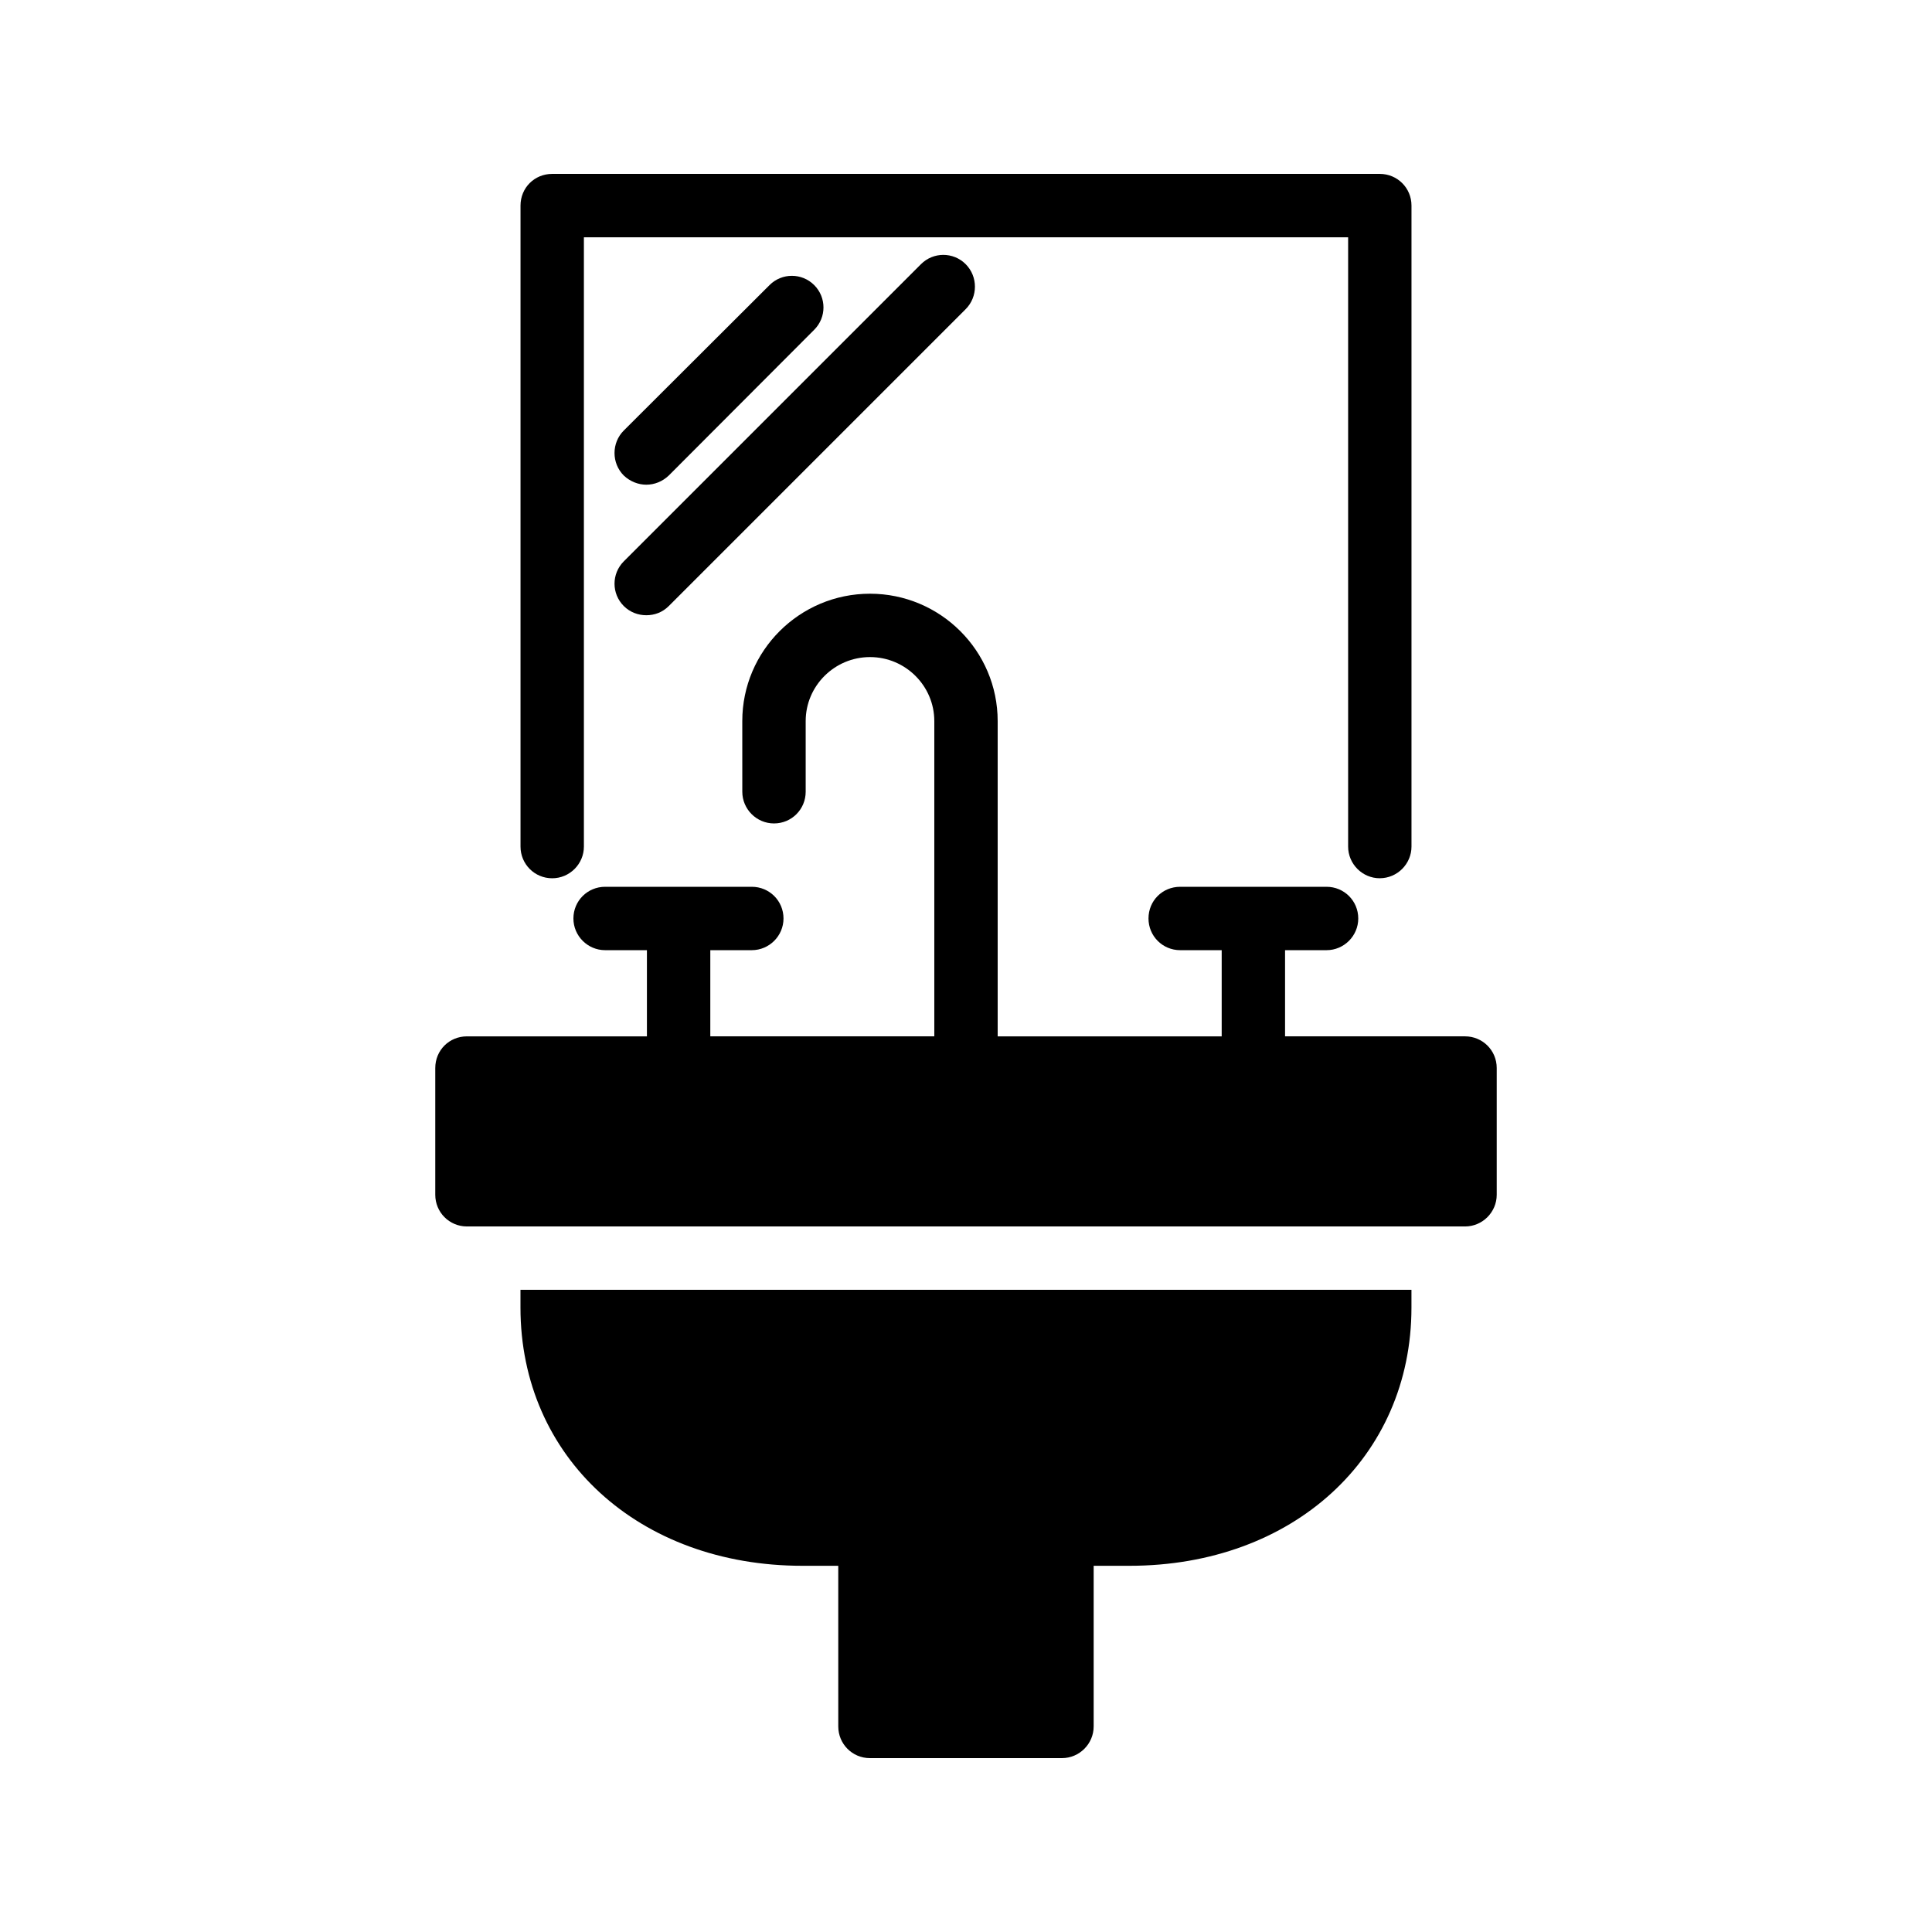
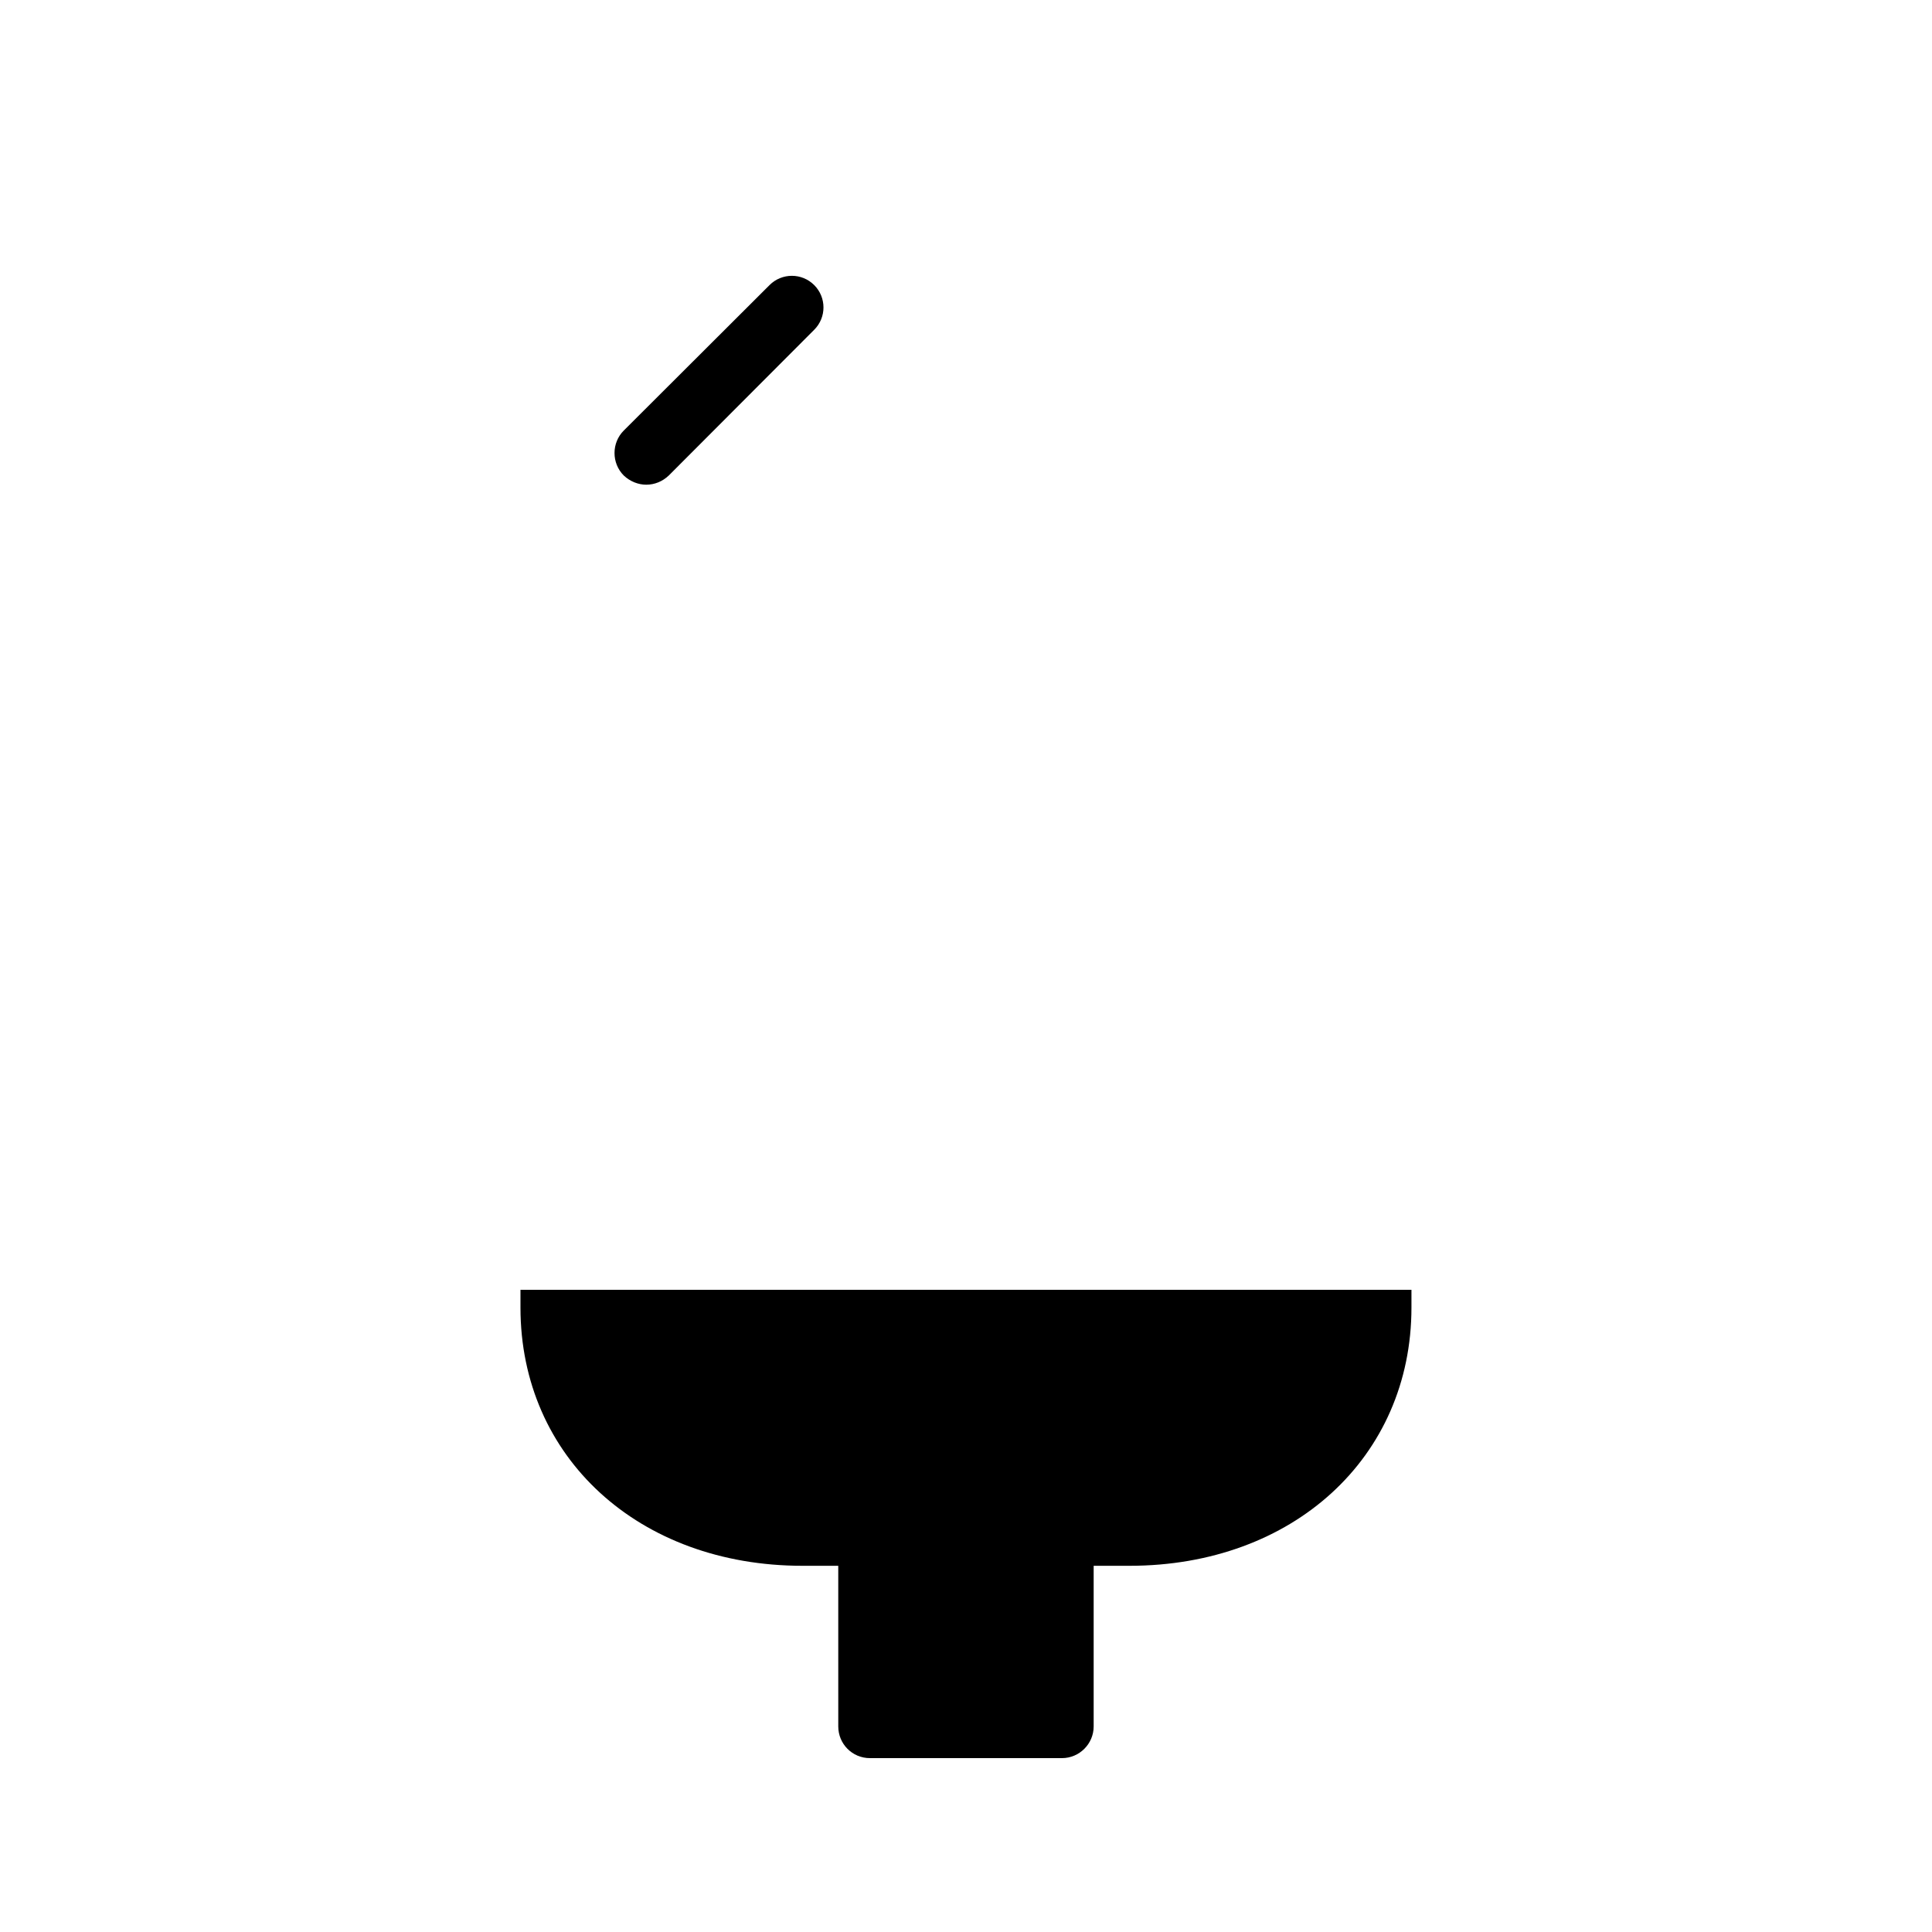
<svg xmlns="http://www.w3.org/2000/svg" fill="#000000" width="800px" height="800px" version="1.1" viewBox="144 144 512 512">
  <g>
-     <path d="m259.35 427.04v33.586c0 4.617 3.695 8.398 8.398 8.398h264.5c4.617 0 8.398-3.777 8.398-8.398v-33.586c0-4.703-3.777-8.398-8.398-8.398h-47.695v-22.836h11c4.617 0 8.398-3.777 8.398-8.398 0-4.703-3.777-8.398-8.398-8.398h-38.793c-4.703 0-8.398 3.695-8.398 8.398 0 4.617 3.695 8.398 8.398 8.398h11v22.84h-59.367v-83.547c0-18.645-15.199-33.758-33.84-33.758-18.641 0-33.84 15.113-33.84 33.754l0.004 18.727c0 4.617 3.777 8.398 8.398 8.398 4.703 0 8.398-3.777 8.398-8.398v-18.727c0-9.32 7.641-16.961 17.047-16.961 9.398 0 17.039 7.641 17.039 16.961v83.547h-59.363v-22.836h11c4.617 0 8.398-3.777 8.398-8.398 0-4.703-3.777-8.398-8.398-8.398h-38.879c-4.617 0-8.398 3.695-8.398 8.398 0 4.617 3.777 8.398 8.398 8.398h11.082v22.84h-47.691c-4.703 0-8.398 3.695-8.398 8.395z" />
    <path d="m374.55 609.92h50.883c4.617 0 8.398-3.777 8.398-8.398v-42.57h9.488c43.328 0 74.73-28.719 74.73-68.434v-4.703h-236.12v4.703c0 39.719 31.406 68.434 74.73 68.434h9.488l0.004 42.574c0 4.617 3.695 8.395 8.395 8.395z" />
-     <path d="m309.31 304.61c1.68 1.68 3.863 2.434 5.961 2.434 2.184 0 4.281-0.754 5.961-2.434l78.68-78.68c3.273-3.273 3.273-8.648 0-11.926-3.273-3.273-8.566-3.273-11.84 0l-78.762 78.762c-3.273 3.281-3.273 8.57 0 11.844z" />
    <path d="m315.27 272.45c2.184 0 4.281-0.84 5.961-2.434l38.543-38.625c3.273-3.273 3.273-8.562 0-11.84-3.273-3.273-8.566-3.273-11.84 0l-38.625 38.543c-3.273 3.273-3.273 8.648 0 11.926 1.68 1.59 3.863 2.43 5.961 2.43z" />
-     <path d="m509.66 376.74c4.617 0 8.398-3.777 8.398-8.398v-169.86c0-4.703-3.777-8.398-8.398-8.398h-219.32c-4.703 0-8.398 3.695-8.398 8.398v169.87c0 4.617 3.695 8.398 8.398 8.398 4.617 0 8.398-3.777 8.398-8.398v-161.47h202.53v161.47c0 4.617 3.777 8.395 8.395 8.395z" />
  </g>
</svg>